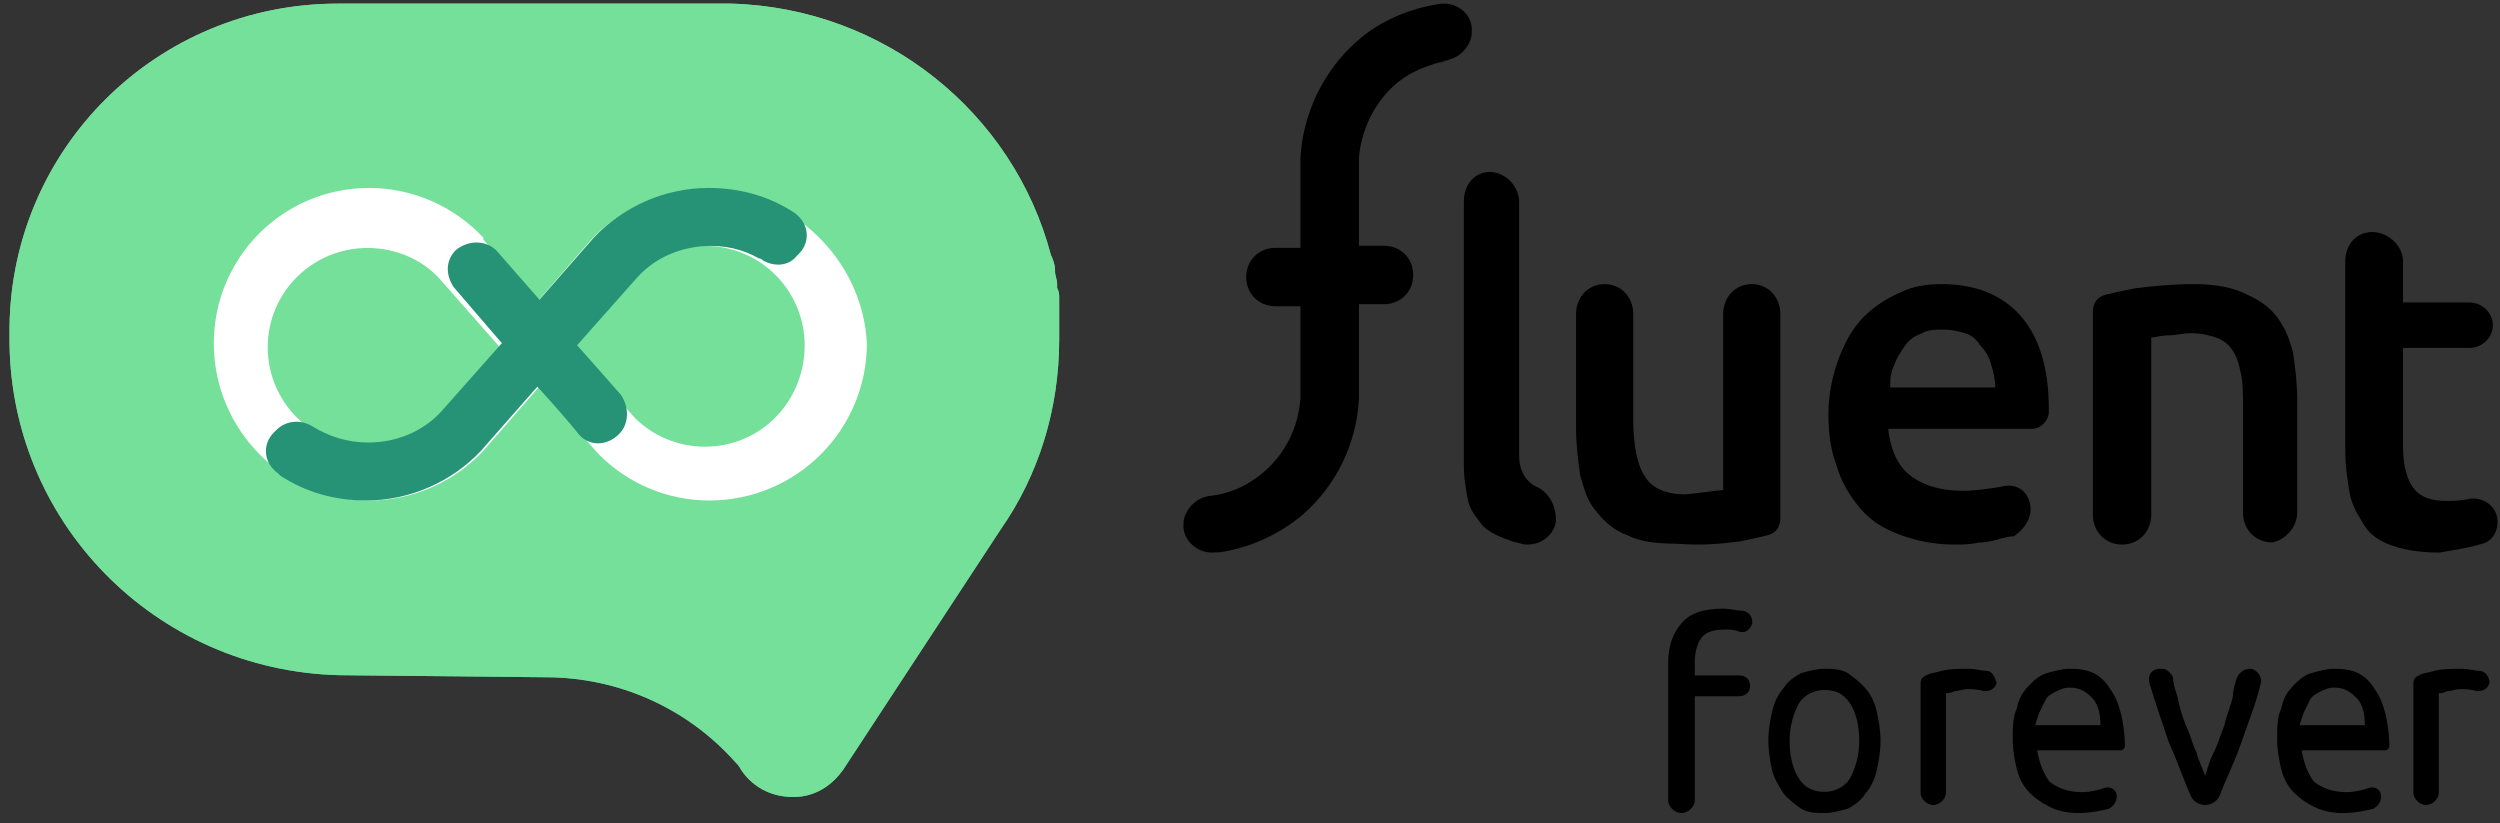
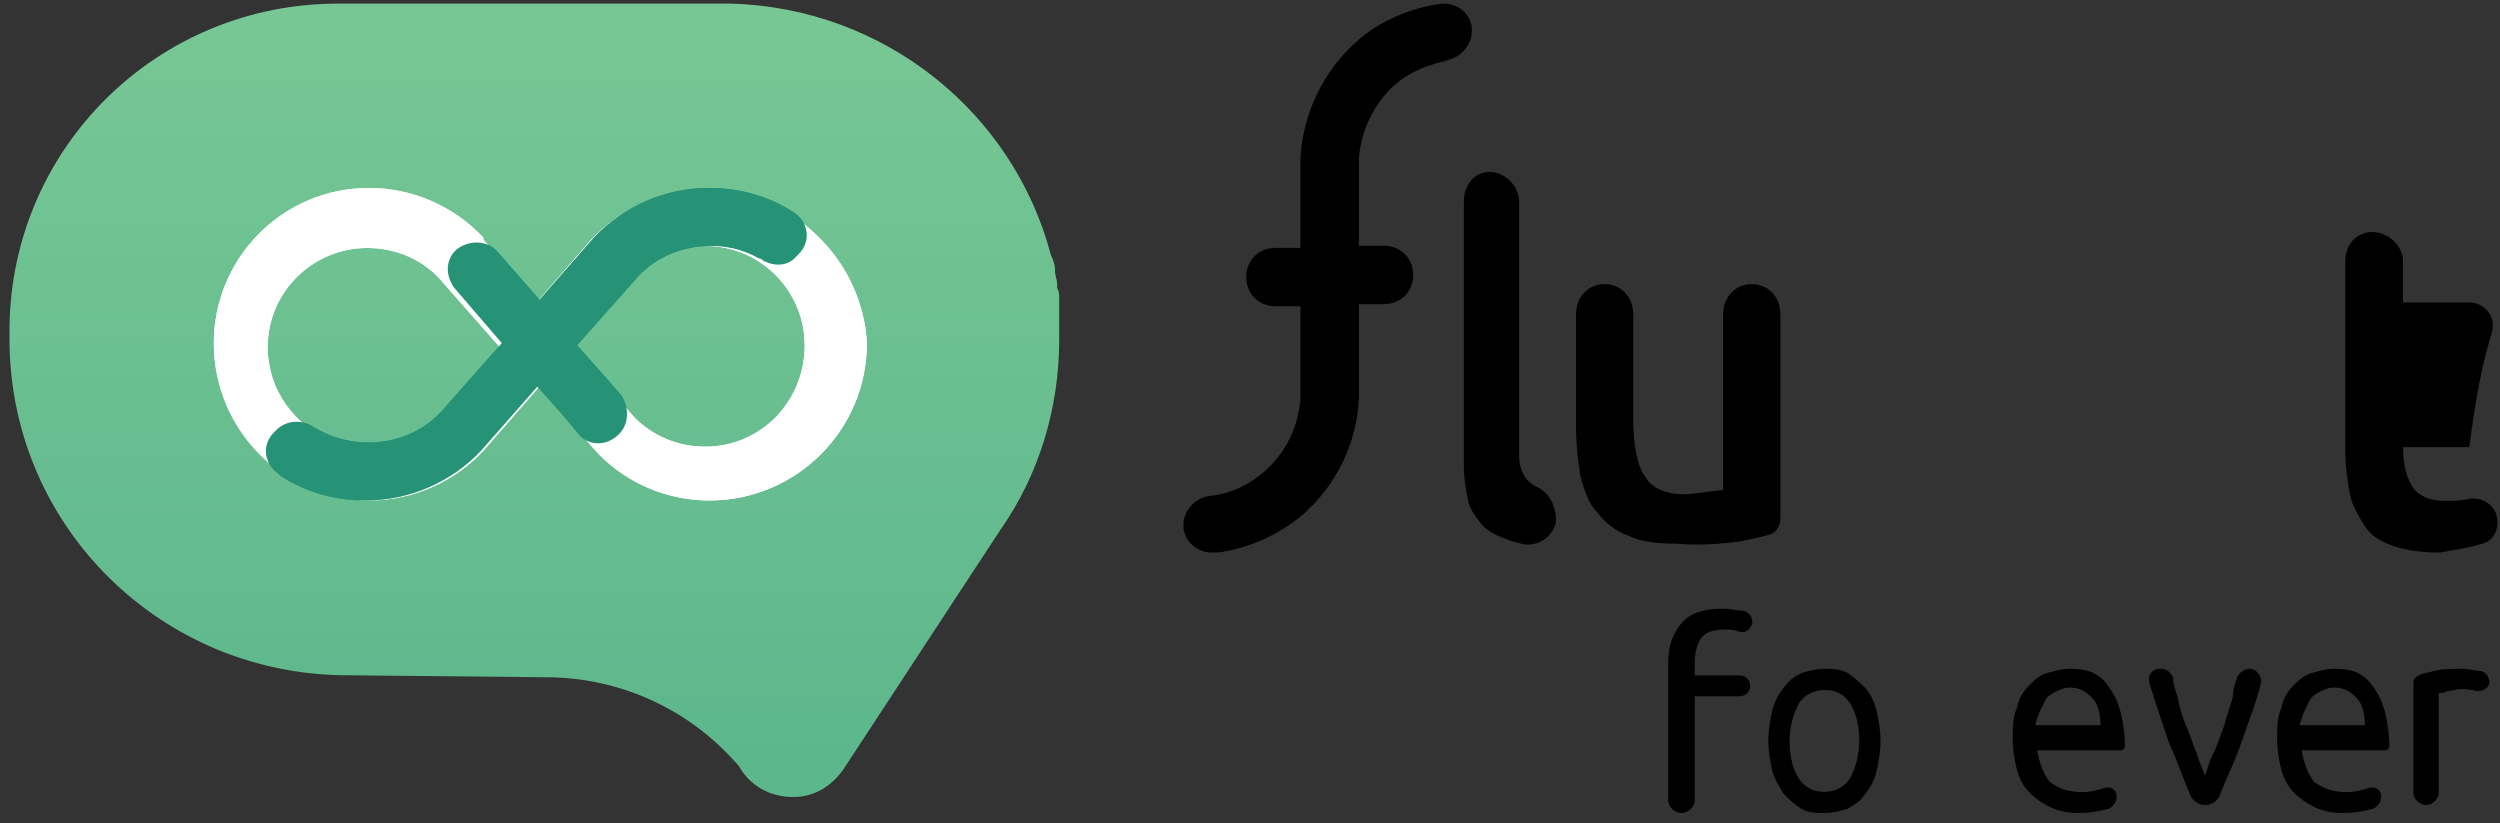
<svg xmlns="http://www.w3.org/2000/svg" width="164" height="54" viewBox="0 0 164 54" fill="none">
  <rect x="0" y="0" width="164" height="54" fill="#333333" stroke="none" />
  <path fill-rule="evenodd" clip-rule="evenodd" d="M100.864 31.96C100.193 31.683 99.655 30.989 99.655 29.879V13.233C99.655 12.123 98.581 11.152 97.506 11.291C96.566 11.43 96.028 12.262 96.028 13.233V30.573C96.028 31.405 96.163 32.099 96.297 32.792C96.431 33.486 96.834 33.902 97.237 34.457C97.64 34.873 98.178 35.151 98.984 35.428C99.252 35.567 99.521 35.567 99.924 35.706C100.999 35.844 101.939 35.151 102.073 34.18C102.073 33.209 101.67 32.376 100.864 31.96Z" fill="black" />
  <path fill-rule="evenodd" clip-rule="evenodd" d="M114.111 35.524C114.781 35.383 115.451 35.243 115.988 35.102C116.524 34.961 116.792 34.539 116.792 33.976V20.608C116.792 19.482 115.988 18.637 114.915 18.637C113.843 18.637 113.039 19.482 113.039 20.608V32.147C112.771 32.147 110.894 32.428 110.492 32.428C109.285 32.428 108.347 32.006 107.945 31.302C107.409 30.599 107.141 29.192 107.141 27.503V20.608C107.141 19.482 106.337 18.637 105.264 18.637C104.192 18.637 103.388 19.482 103.388 20.608V28.066C103.388 29.192 103.522 30.177 103.656 31.162C103.924 32.147 104.192 32.991 104.728 33.554C105.264 34.258 105.934 34.821 106.739 35.102C107.543 35.524 108.615 35.665 109.956 35.665C111.698 35.806 112.905 35.665 114.111 35.524Z" fill="black" />
-   <path fill-rule="evenodd" clip-rule="evenodd" d="M133.185 33.147C133.05 32.197 132.24 31.655 131.294 31.926C130.483 32.062 129.538 32.197 128.727 32.197C127.241 32.197 126.025 31.791 125.215 31.113C124.404 30.435 123.999 29.35 123.864 28.13H133.32C133.861 28.13 134.401 27.587 134.401 27.045C134.401 26.909 134.401 26.773 134.401 26.773C134.401 24.061 133.726 22.027 132.51 20.672C131.294 19.316 129.538 18.637 127.376 18.637C126.43 18.637 125.485 18.773 124.674 19.18C123.728 19.587 122.918 20.129 122.242 20.807C121.567 21.485 121.027 22.434 120.621 23.519C120.216 24.604 119.946 25.824 119.946 27.18C119.946 28.401 120.081 29.485 120.486 30.57C120.756 31.52 121.297 32.469 121.972 33.282C122.648 34.096 123.458 34.638 124.539 35.045C125.62 35.452 126.836 35.723 128.187 35.723C128.727 35.723 129.268 35.723 129.808 35.588C130.348 35.588 130.889 35.452 131.294 35.316C131.429 35.316 131.699 35.181 132.105 35.181C132.915 34.638 133.32 33.825 133.185 33.147ZM124.269 23.926C124.404 23.519 124.674 23.112 124.944 22.706C125.215 22.299 125.62 22.027 126.025 21.892C126.43 21.621 126.971 21.621 127.511 21.621C128.052 21.621 128.592 21.756 128.997 21.892C129.403 22.027 129.673 22.299 129.943 22.706C130.213 22.977 130.483 23.384 130.618 23.926C130.754 24.333 130.889 24.875 130.889 25.418H123.999C123.999 24.875 123.999 24.468 124.269 23.926Z" fill="black" />
-   <path fill-rule="evenodd" clip-rule="evenodd" d="M150.697 33.623V26.2C150.697 25.08 150.56 24.099 150.423 23.119C150.149 22.139 149.876 21.438 149.329 20.738C148.782 20.038 148.098 19.618 147.14 19.198C146.183 18.777 145.089 18.637 143.858 18.637C142.49 18.637 141.122 18.777 140.028 18.918C139.344 19.058 138.66 19.198 138.113 19.338C137.566 19.478 137.292 19.898 137.292 20.458V33.763C137.292 34.883 138.113 35.723 139.207 35.723C140.301 35.723 141.122 34.883 141.122 33.763V22.139C141.396 22.139 141.806 21.999 142.216 21.999C142.763 21.999 143.174 21.858 143.721 21.858C144.405 21.858 144.952 21.999 145.362 22.139C145.773 22.279 146.183 22.559 146.456 22.979C146.73 23.399 146.867 23.819 147.004 24.519C147.14 25.08 147.14 25.92 147.14 26.76V33.623C147.14 34.743 147.961 35.583 149.055 35.583C149.876 35.443 150.697 34.603 150.697 33.623Z" fill="black" />
-   <path fill-rule="evenodd" clip-rule="evenodd" d="M162.689 35.707C163.531 35.571 163.952 34.758 163.811 33.944C163.671 33.131 162.829 32.588 161.987 32.724C161.426 32.859 160.865 32.859 160.444 32.859C159.462 32.859 158.761 32.588 158.34 32.046C157.919 31.504 157.638 30.555 157.638 29.334V22.826H161.987C162.829 22.826 163.531 22.148 163.531 21.335C163.531 20.521 162.829 19.843 161.987 19.843H157.638V17.132C157.638 16.047 156.516 15.098 155.394 15.233C154.412 15.369 153.85 16.183 153.85 17.132V29.47C153.85 30.555 153.991 31.504 154.131 32.317C154.271 33.131 154.692 33.809 155.113 34.486C155.534 35.164 156.235 35.571 157.077 35.842C157.919 36.113 158.901 36.249 160.023 36.249C160.725 36.113 161.847 35.978 162.689 35.707Z" fill="black" />
+   <path fill-rule="evenodd" clip-rule="evenodd" d="M162.689 35.707C163.531 35.571 163.952 34.758 163.811 33.944C163.671 33.131 162.829 32.588 161.987 32.724C161.426 32.859 160.865 32.859 160.444 32.859C159.462 32.859 158.761 32.588 158.34 32.046C157.919 31.504 157.638 30.555 157.638 29.334H161.987C162.829 22.826 163.531 22.148 163.531 21.335C163.531 20.521 162.829 19.843 161.987 19.843H157.638V17.132C157.638 16.047 156.516 15.098 155.394 15.233C154.412 15.369 153.85 16.183 153.85 17.132V29.47C153.85 30.555 153.991 31.504 154.131 32.317C154.271 33.131 154.692 33.809 155.113 34.486C155.534 35.164 156.235 35.571 157.077 35.842C157.919 36.113 158.901 36.249 160.023 36.249C160.725 36.113 161.847 35.978 162.689 35.707Z" fill="black" />
  <path fill-rule="evenodd" clip-rule="evenodd" d="M91.474 5.587C92.57 4.629 93.802 4.219 95.035 3.945C94.898 3.945 94.761 3.945 94.487 4.082C94.624 4.082 94.761 4.082 94.898 3.945C95.719 3.808 96.404 3.124 96.541 2.303V2.166C96.678 1.072 95.719 0.114 94.487 0.251C92.57 0.524 90.515 1.345 89.009 2.713C86.818 4.629 85.448 7.502 85.311 10.376V16.259H83.668C82.572 16.259 81.751 17.08 81.751 18.175C81.751 19.27 82.572 20.09 83.668 20.09H85.311V26.111C85.174 28.026 84.353 29.668 82.983 30.9C81.888 31.858 80.655 32.405 79.286 32.542C78.464 32.678 77.779 33.362 77.642 34.184V34.32C77.505 35.415 78.601 36.373 79.696 36.236C79.833 36.236 79.833 36.236 79.97 36.236C81.888 35.962 83.805 35.141 85.448 33.773C87.639 31.858 89.009 29.121 89.146 26.111V19.954H90.789C91.885 19.954 92.707 19.133 92.707 18.038C92.707 16.943 91.885 16.122 90.789 16.122H89.146V10.376C89.283 8.597 90.105 6.818 91.474 5.587Z" fill="black" />
  <path fill-rule="evenodd" clip-rule="evenodd" d="M114.371 40.066C113.935 40.066 113.5 39.929 113.064 39.929C111.757 39.929 110.885 40.203 110.304 40.886C109.723 41.571 109.433 42.391 109.433 43.486V52.514C109.433 52.924 109.868 53.335 110.304 53.335C110.74 53.335 111.176 52.924 111.176 52.514V45.674H114.081C114.516 45.674 114.807 45.401 114.807 44.99C114.807 44.58 114.516 44.306 114.081 44.306H111.176V43.486C111.176 42.802 111.321 42.254 111.611 41.844C111.902 41.434 112.483 41.297 113.209 41.297C113.354 41.297 113.79 41.297 114.081 41.434C114.516 41.571 114.807 41.297 114.952 40.886C114.952 40.476 114.807 40.203 114.371 40.066Z" fill="black" />
  <path fill-rule="evenodd" clip-rule="evenodd" d="M122.347 45.124C121.967 44.707 121.586 44.428 121.206 44.15C120.698 43.872 120.19 43.872 119.683 43.872C119.175 43.872 118.668 44.011 118.16 44.15C117.653 44.428 117.272 44.707 117.018 45.124C116.638 45.542 116.384 46.098 116.257 46.655C116.13 47.212 116.003 47.907 116.003 48.603C116.003 49.299 116.13 49.995 116.257 50.551C116.384 51.108 116.765 51.665 117.018 52.082C117.399 52.5 117.78 52.778 118.16 53.056C118.668 53.335 119.175 53.335 119.683 53.335C120.19 53.335 120.698 53.196 121.206 53.056C121.713 52.778 122.094 52.5 122.347 52.082C122.728 51.665 122.982 51.108 123.109 50.551C123.236 49.995 123.363 49.299 123.363 48.603C123.363 47.907 123.236 47.212 123.109 46.655C122.982 46.098 122.728 45.542 122.347 45.124ZM121.332 51.108C120.952 51.665 120.317 51.943 119.683 51.943C118.922 51.943 118.414 51.665 118.033 51.108C117.653 50.551 117.399 49.717 117.399 48.603C117.399 47.629 117.653 46.794 118.033 46.098C118.414 45.542 119.049 45.263 119.683 45.263C120.444 45.263 120.952 45.542 121.332 46.098C121.713 46.655 121.967 47.49 121.967 48.603C121.967 49.577 121.713 50.412 121.332 51.108Z" fill="black" />
-   <path fill-rule="evenodd" clip-rule="evenodd" d="M130.291 44.005C130.013 44.005 129.597 43.872 129.181 43.872C128.488 43.872 127.933 43.872 127.378 44.005C126.962 44.139 126.684 44.139 126.407 44.272C126.13 44.405 125.991 44.539 125.991 44.806V52.009C125.991 52.409 126.407 52.809 126.823 52.809C127.239 52.809 127.655 52.409 127.655 52.009V45.472C127.794 45.472 127.933 45.472 128.21 45.339C128.488 45.339 128.765 45.206 129.042 45.206C129.32 45.206 129.736 45.206 130.152 45.339C130.568 45.339 130.846 45.206 130.984 44.806C130.846 44.405 130.707 44.005 130.291 44.005Z" fill="black" />
  <path fill-rule="evenodd" clip-rule="evenodd" d="M162.619 44.005C162.341 44.005 161.925 43.872 161.509 43.872C160.815 43.872 160.26 43.872 159.706 44.005C159.289 44.139 159.012 44.139 158.735 44.272C158.457 44.405 158.318 44.539 158.318 44.806V52.009C158.318 52.409 158.735 52.809 159.151 52.809C159.567 52.809 159.983 52.409 159.983 52.009V45.472C160.122 45.472 160.26 45.472 160.538 45.339C160.815 45.339 161.093 45.206 161.37 45.206C161.648 45.206 162.064 45.206 162.48 45.339C162.896 45.339 163.173 45.206 163.312 44.806C163.312 44.405 163.035 44.005 162.619 44.005Z" fill="black" />
  <path fill-rule="evenodd" clip-rule="evenodd" d="M135.782 43.872C135.247 43.872 134.846 44.009 134.31 44.146C133.775 44.283 133.374 44.695 133.106 44.969C132.705 45.38 132.437 45.792 132.303 46.477C132.036 47.026 132.036 47.712 132.036 48.535C132.036 49.22 132.17 49.906 132.303 50.455C132.437 51.003 132.705 51.552 133.106 51.963C133.508 52.375 133.909 52.649 134.444 52.923C134.979 53.197 135.648 53.335 136.318 53.335C137.12 53.335 137.789 53.197 138.325 53.06C138.592 52.923 138.86 52.649 138.86 52.237C138.86 51.826 138.458 51.552 138.057 51.689C137.656 51.826 137.12 51.963 136.585 51.963C135.648 51.963 134.979 51.689 134.444 51.278C134.043 50.729 133.775 50.043 133.641 49.22H139.127C139.261 49.22 139.395 49.083 139.395 48.946C139.395 48.26 139.261 46.34 138.458 45.243C137.789 44.146 136.987 43.872 135.782 43.872ZM133.508 47.712C133.508 47.438 133.641 47.163 133.775 46.752C133.909 46.477 134.043 46.203 134.177 45.929C134.31 45.655 134.578 45.517 134.846 45.38C135.113 45.243 135.381 45.106 135.782 45.106C136.451 45.106 136.853 45.38 137.254 45.792C137.656 46.203 137.789 46.889 137.789 47.575H133.508V47.712Z" fill="black" />
  <path fill-rule="evenodd" clip-rule="evenodd" d="M153.129 43.872C152.594 43.872 152.192 44.009 151.657 44.146C151.122 44.283 150.72 44.695 150.453 44.969C150.051 45.38 149.784 45.792 149.65 46.477C149.382 47.026 149.382 47.712 149.382 48.535C149.382 49.22 149.516 49.906 149.65 50.455C149.784 51.003 150.051 51.552 150.453 51.963C150.854 52.375 151.256 52.649 151.791 52.923C152.326 53.197 152.995 53.335 153.664 53.335C154.467 53.335 155.136 53.197 155.671 53.06C155.939 52.923 156.206 52.649 156.206 52.237C156.206 51.826 155.805 51.552 155.404 51.689C155.002 51.826 154.467 51.963 153.932 51.963C152.995 51.963 152.326 51.689 151.791 51.278C151.389 50.729 151.122 50.043 150.988 49.22H156.474C156.608 49.22 156.742 49.083 156.742 48.946C156.742 48.26 156.608 46.34 155.805 45.243C155.136 44.146 154.333 43.872 153.129 43.872ZM150.854 47.712C150.854 47.438 150.988 47.163 151.122 46.752C151.256 46.477 151.389 46.203 151.523 45.929C151.657 45.655 151.925 45.517 152.192 45.38C152.46 45.243 152.727 45.106 153.129 45.106C153.798 45.106 154.199 45.38 154.601 45.792C155.002 46.203 155.136 46.889 155.136 47.575H150.854V47.712Z" fill="black" />
  <path fill-rule="evenodd" clip-rule="evenodd" d="M147.602 43.872C147.181 43.872 146.9 44.147 146.76 44.422C146.62 44.834 146.48 45.247 146.48 45.659C146.339 46.347 146.059 46.897 145.918 47.584C145.638 48.272 145.497 48.822 145.217 49.372C144.936 49.922 144.796 50.472 144.656 50.884C144.515 50.472 144.235 49.922 144.094 49.372C143.814 48.822 143.673 48.134 143.393 47.584C143.112 46.897 142.972 46.347 142.832 45.659C142.691 45.247 142.551 44.834 142.551 44.422C142.411 44.147 142.13 43.872 141.85 43.872H141.709C141.148 43.872 140.867 44.284 141.008 44.834C141.429 46.209 141.85 47.447 142.27 48.684C142.832 49.922 143.253 51.159 143.673 52.121C143.814 52.534 144.235 52.809 144.656 52.809C145.077 52.809 145.497 52.534 145.638 52.121C146.059 51.022 146.62 49.922 147.041 48.684C147.462 47.447 148.023 46.072 148.304 44.834C148.444 44.422 148.023 43.872 147.602 43.872Z" fill="black" />
  <path fill-rule="evenodd" clip-rule="evenodd" d="M65.665 34.698C68.119 31.184 69.483 26.86 69.483 22.265C69.483 21.86 69.483 21.59 69.483 21.184C69.483 20.914 69.483 20.644 69.483 20.509C69.483 20.373 69.483 20.238 69.483 20.103C69.483 19.968 69.483 19.833 69.483 19.562C69.483 19.292 69.483 19.157 69.347 18.887C69.347 18.752 69.347 18.616 69.347 18.616C69.347 18.346 69.21 18.076 69.21 17.806V17.671C69.21 17.4 69.074 16.995 68.938 16.725C66.483 7.4 58.029 0.508 47.939 0.238H22.168C10.305 0.238 0.76 9.697 0.624 21.454V21.995C0.487 34.157 10.168 44.023 22.304 44.293L35.803 44.428C40.576 44.428 45.075 46.455 48.212 49.969C48.348 50.104 48.484 50.239 48.621 50.509C49.439 51.726 50.802 52.401 52.438 52.266C53.666 52.131 54.62 51.455 55.302 50.509L62.12 40.104L65.665 34.698Z" fill="url(#paint0_linear_1159_344369)" />
  <path d="M46.259 12.465C43.403 12.465 40.683 13.687 38.779 15.724L35.243 19.797L31.707 15.724V15.588C29.803 13.551 27.083 12.329 24.227 12.329C18.515 12.329 14.026 16.946 14.026 22.513C14.026 28.215 18.651 32.832 24.227 32.832C27.083 32.832 29.803 31.61 31.707 29.573L35.379 25.364C39.187 29.709 39.187 29.709 39.323 29.845C41.227 31.746 43.811 32.832 46.531 32.832C52.243 32.832 56.867 28.215 56.867 22.513C56.595 17.081 51.971 12.465 46.259 12.465ZM28.851 27.265C27.627 28.623 25.859 29.302 24.091 29.302C20.419 29.302 17.562 26.314 17.562 22.784C17.562 19.118 20.555 16.267 24.091 16.267C25.859 16.267 27.627 16.946 28.851 18.303L32.795 22.784L28.851 27.265ZM46.259 29.302C44.491 29.302 42.859 28.623 41.635 27.401C41.363 27.129 39.323 24.685 37.555 22.648L41.499 18.168C42.723 16.81 44.491 16.131 46.259 16.131C49.931 16.131 52.787 19.118 52.787 22.648C52.787 26.314 49.931 29.302 46.259 29.302Z" fill="white" />
  <path fill-rule="evenodd" clip-rule="evenodd" d="M40.598 28.487C41.283 27.808 41.283 26.722 40.735 25.907C39.913 24.957 38.816 23.735 37.857 22.648L41.831 18.168C43.065 16.81 44.847 16.131 46.628 16.131C47.999 16.131 49.233 16.538 50.192 17.217C50.055 17.081 49.918 17.081 49.781 16.946C49.918 16.946 50.055 17.081 50.055 17.081C50.74 17.489 51.7 17.489 52.248 16.81L52.385 16.674C53.207 15.859 53.07 14.637 52.111 13.959C50.466 12.872 48.547 12.329 46.491 12.329C43.613 12.329 40.872 13.551 38.953 15.588L35.389 19.661L31.826 15.588L32.648 16.538C31.963 15.724 30.73 15.724 29.907 16.402C29.222 17.081 29.222 18.032 29.77 18.847L32.922 22.513L28.948 26.993C27.714 28.351 25.933 29.03 24.151 29.03C22.78 29.03 21.547 28.623 20.45 27.944C19.765 27.537 18.805 27.537 18.12 28.215L17.983 28.351C17.161 29.166 17.298 30.388 18.257 31.067L18.394 31.203C20.039 32.289 21.958 32.832 24.014 32.832C26.892 32.832 29.633 31.61 31.552 29.573L35.252 25.364C36.486 26.722 37.308 27.672 37.857 28.351C38.542 29.302 39.775 29.302 40.598 28.487Z" fill="#269276" />
-   <path fill-rule="evenodd" clip-rule="evenodd" d="M65.665 34.698C68.119 31.184 69.483 26.86 69.483 22.265C69.483 21.86 69.483 21.59 69.483 21.184C69.483 20.914 69.483 20.644 69.483 20.509C69.483 20.373 69.483 20.238 69.483 20.103C69.483 19.968 69.483 19.833 69.483 19.562C69.483 19.292 69.483 19.157 69.347 18.887C69.347 18.752 69.347 18.616 69.347 18.616C69.347 18.346 69.21 18.076 69.21 17.806V17.671C69.21 17.4 69.074 16.995 68.938 16.725C66.483 7.4 58.029 0.508 47.939 0.238H22.168C10.305 0.238 0.76 9.697 0.624 21.454V21.995C0.487 34.157 10.168 44.023 22.304 44.293L35.803 44.428C40.576 44.428 45.075 46.455 48.212 49.969C48.348 50.104 48.484 50.239 48.621 50.509C49.439 51.726 50.802 52.401 52.438 52.266C53.666 52.131 54.62 51.455 55.302 50.509L62.12 40.104L65.665 34.698Z" fill="#74E09A" />
  <path d="M46.259 12.465C43.403 12.465 40.683 13.687 38.779 15.724L35.243 19.797L31.707 15.724V15.588C29.803 13.551 27.083 12.329 24.227 12.329C18.515 12.329 14.026 16.946 14.026 22.513C14.026 28.215 18.651 32.832 24.227 32.832C27.083 32.832 29.803 31.61 31.707 29.573L35.379 25.364C39.187 29.709 39.187 29.709 39.323 29.845C41.227 31.746 43.811 32.832 46.531 32.832C52.243 32.832 56.867 28.215 56.867 22.513C56.595 17.081 51.971 12.465 46.259 12.465ZM28.851 27.265C27.627 28.623 25.859 29.302 24.091 29.302C20.419 29.302 17.562 26.314 17.562 22.784C17.562 19.118 20.555 16.267 24.091 16.267C25.859 16.267 27.627 16.946 28.851 18.303L32.795 22.784L28.851 27.265ZM46.259 29.302C44.491 29.302 42.859 28.623 41.635 27.401C41.363 27.129 39.323 24.685 37.555 22.648L41.499 18.168C42.723 16.81 44.491 16.131 46.259 16.131C49.931 16.131 52.787 19.118 52.787 22.648C52.787 26.314 49.931 29.302 46.259 29.302Z" fill="white" />
  <path fill-rule="evenodd" clip-rule="evenodd" d="M40.598 28.487C41.283 27.808 41.283 26.722 40.735 25.907C39.913 24.957 38.816 23.735 37.857 22.648L41.831 18.168C43.065 16.81 44.847 16.131 46.628 16.131C47.999 16.131 49.233 16.538 50.192 17.217C50.055 17.081 49.918 17.081 49.781 16.946C49.918 16.946 50.055 17.081 50.055 17.081C50.74 17.489 51.7 17.489 52.248 16.81L52.385 16.674C53.207 15.859 53.07 14.637 52.111 13.959C50.466 12.872 48.547 12.329 46.491 12.329C43.613 12.329 40.872 13.551 38.953 15.588L35.389 19.661L31.826 15.588L32.648 16.538C31.963 15.724 30.73 15.724 29.907 16.402C29.222 17.081 29.222 18.032 29.77 18.847L32.922 22.513L28.948 26.993C27.714 28.351 25.933 29.03 24.151 29.03C22.78 29.03 21.547 28.623 20.45 27.944C19.765 27.537 18.805 27.537 18.12 28.215L17.983 28.351C17.161 29.166 17.298 30.388 18.257 31.067L18.394 31.203C20.039 32.289 21.958 32.832 24.014 32.832C26.892 32.832 29.633 31.61 31.552 29.573L35.252 25.364C36.486 26.722 37.308 27.672 37.857 28.351C38.542 29.302 39.775 29.302 40.598 28.487Z" fill="#269276" />
  <defs>
    <linearGradient id="paint0_linear_1159_344369" x1="35.037" y1="0.955" x2="35.037" y2="53.246" gradientUnits="userSpaceOnUse">
      <stop offset="0.001" stop-color="#77C794" />
      <stop offset="1" stop-color="#5BB68C" />
    </linearGradient>
  </defs>
</svg>